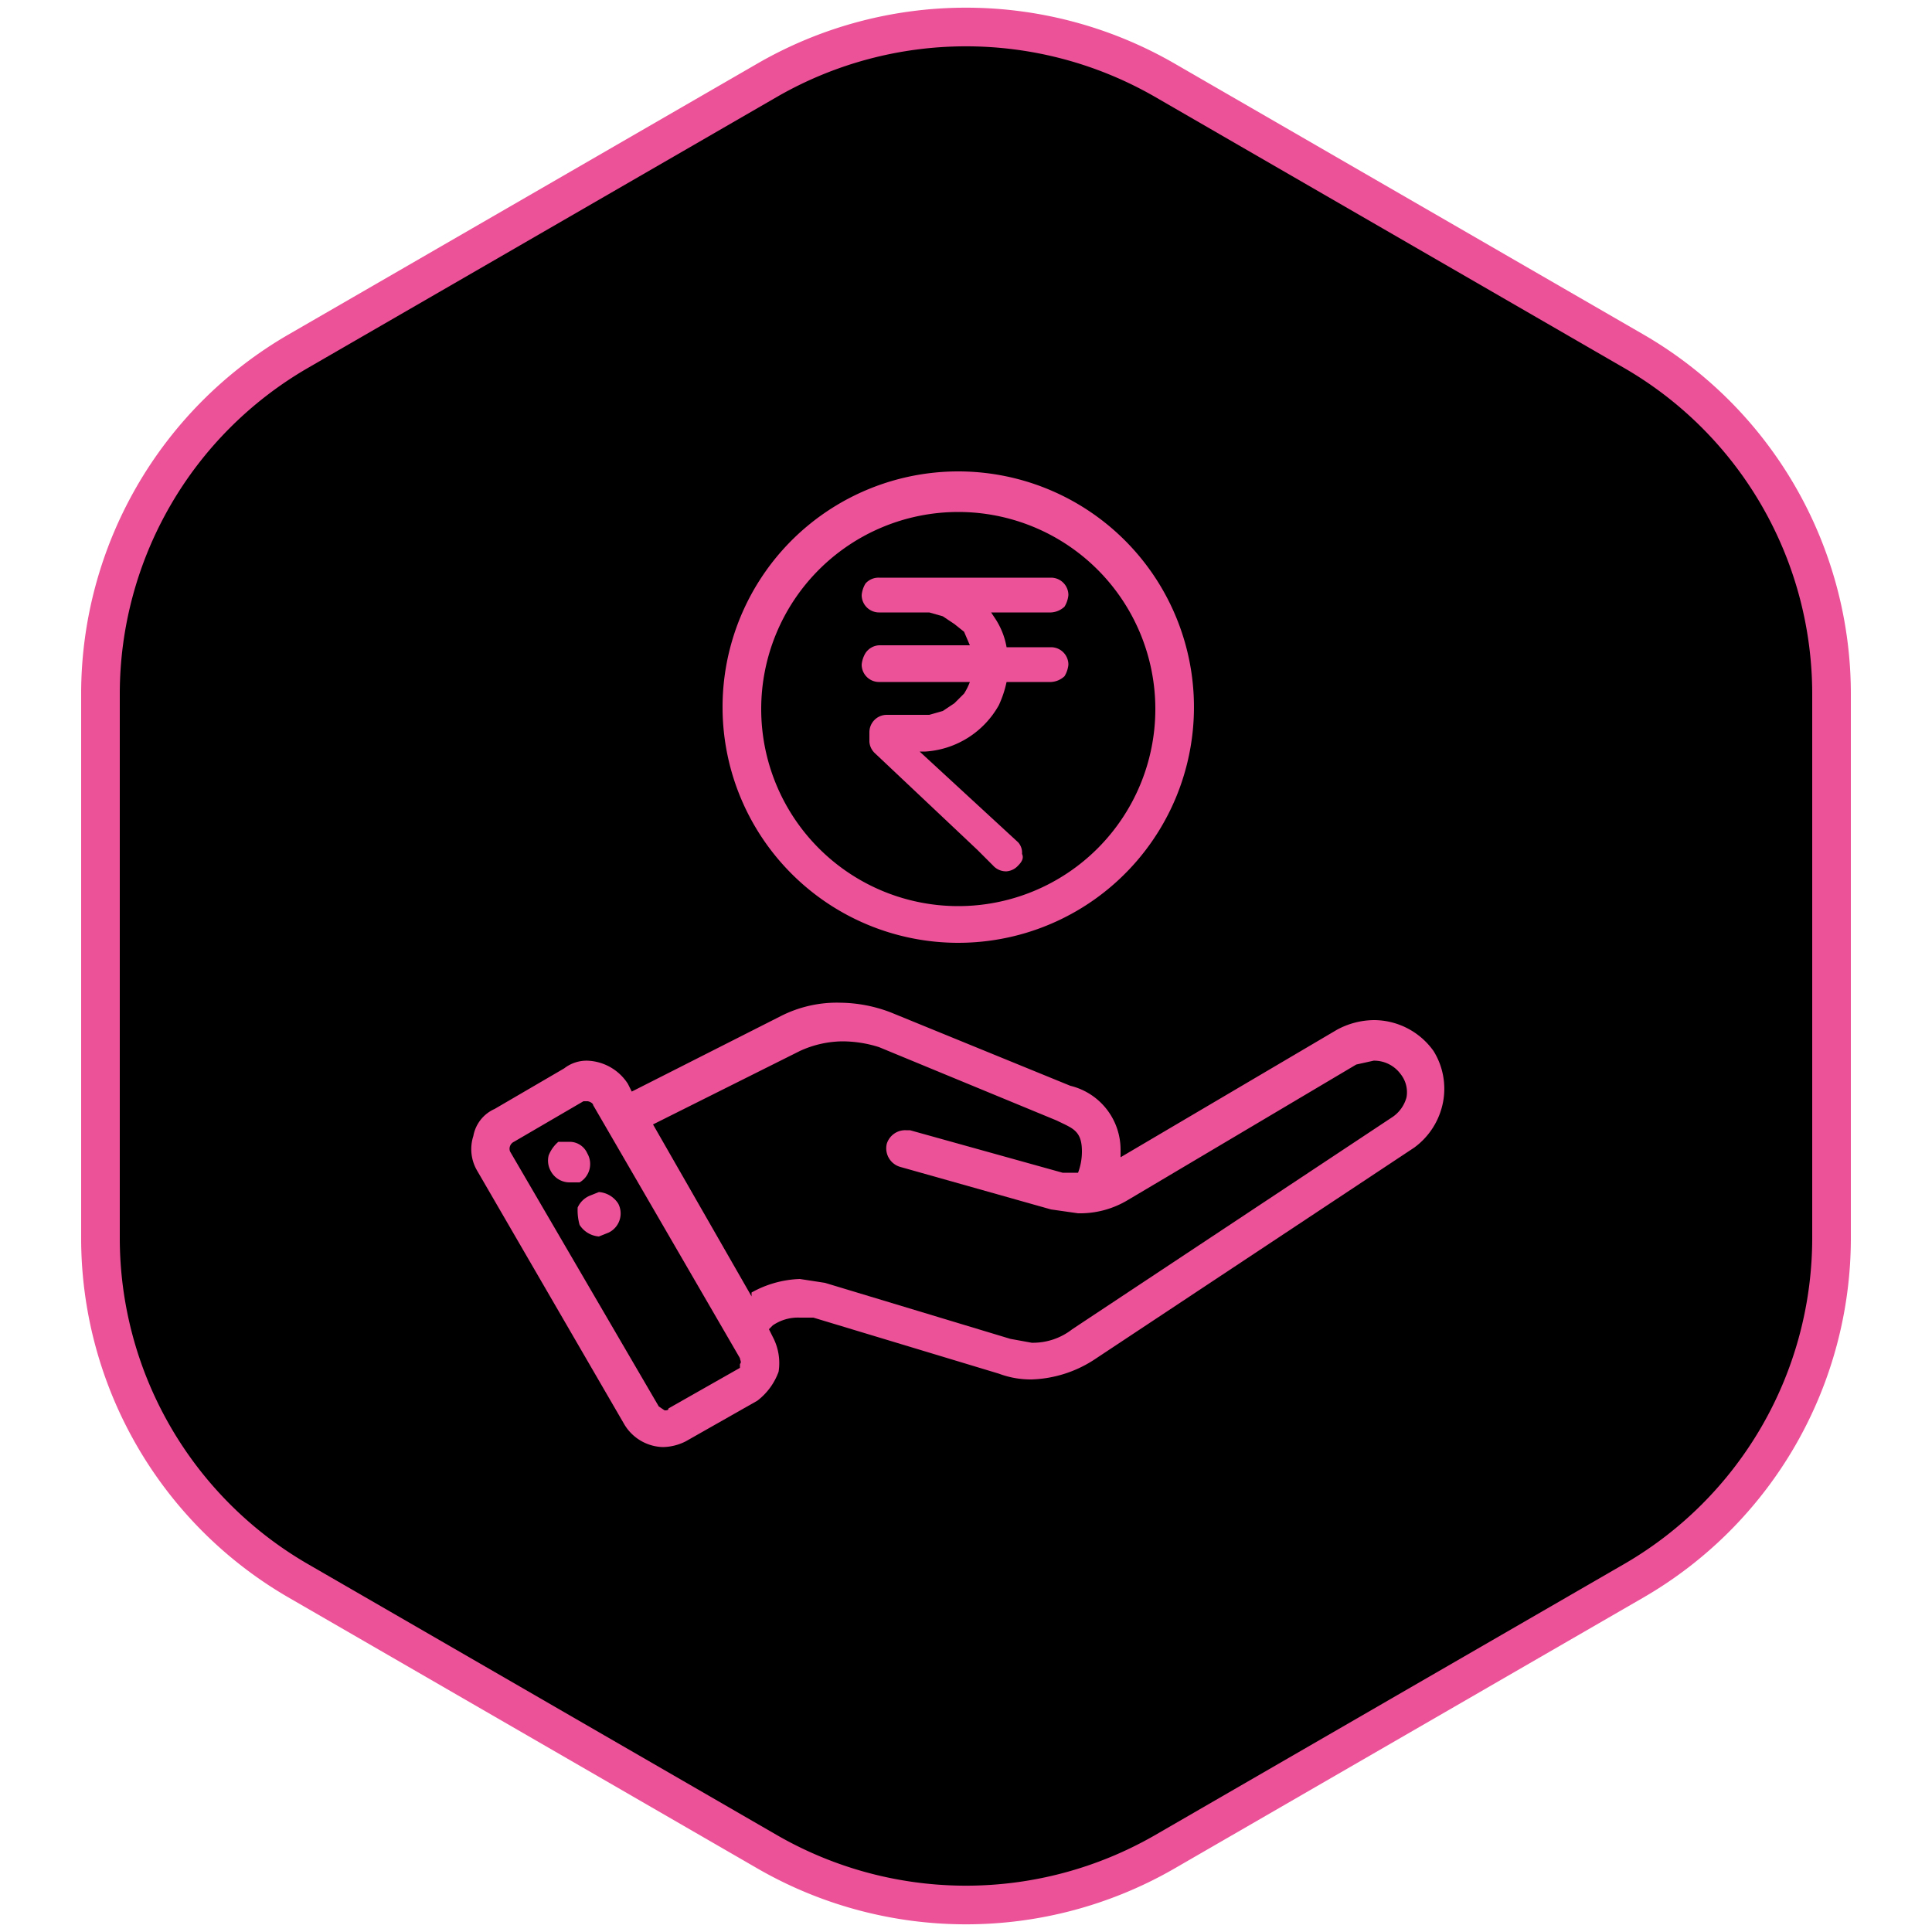
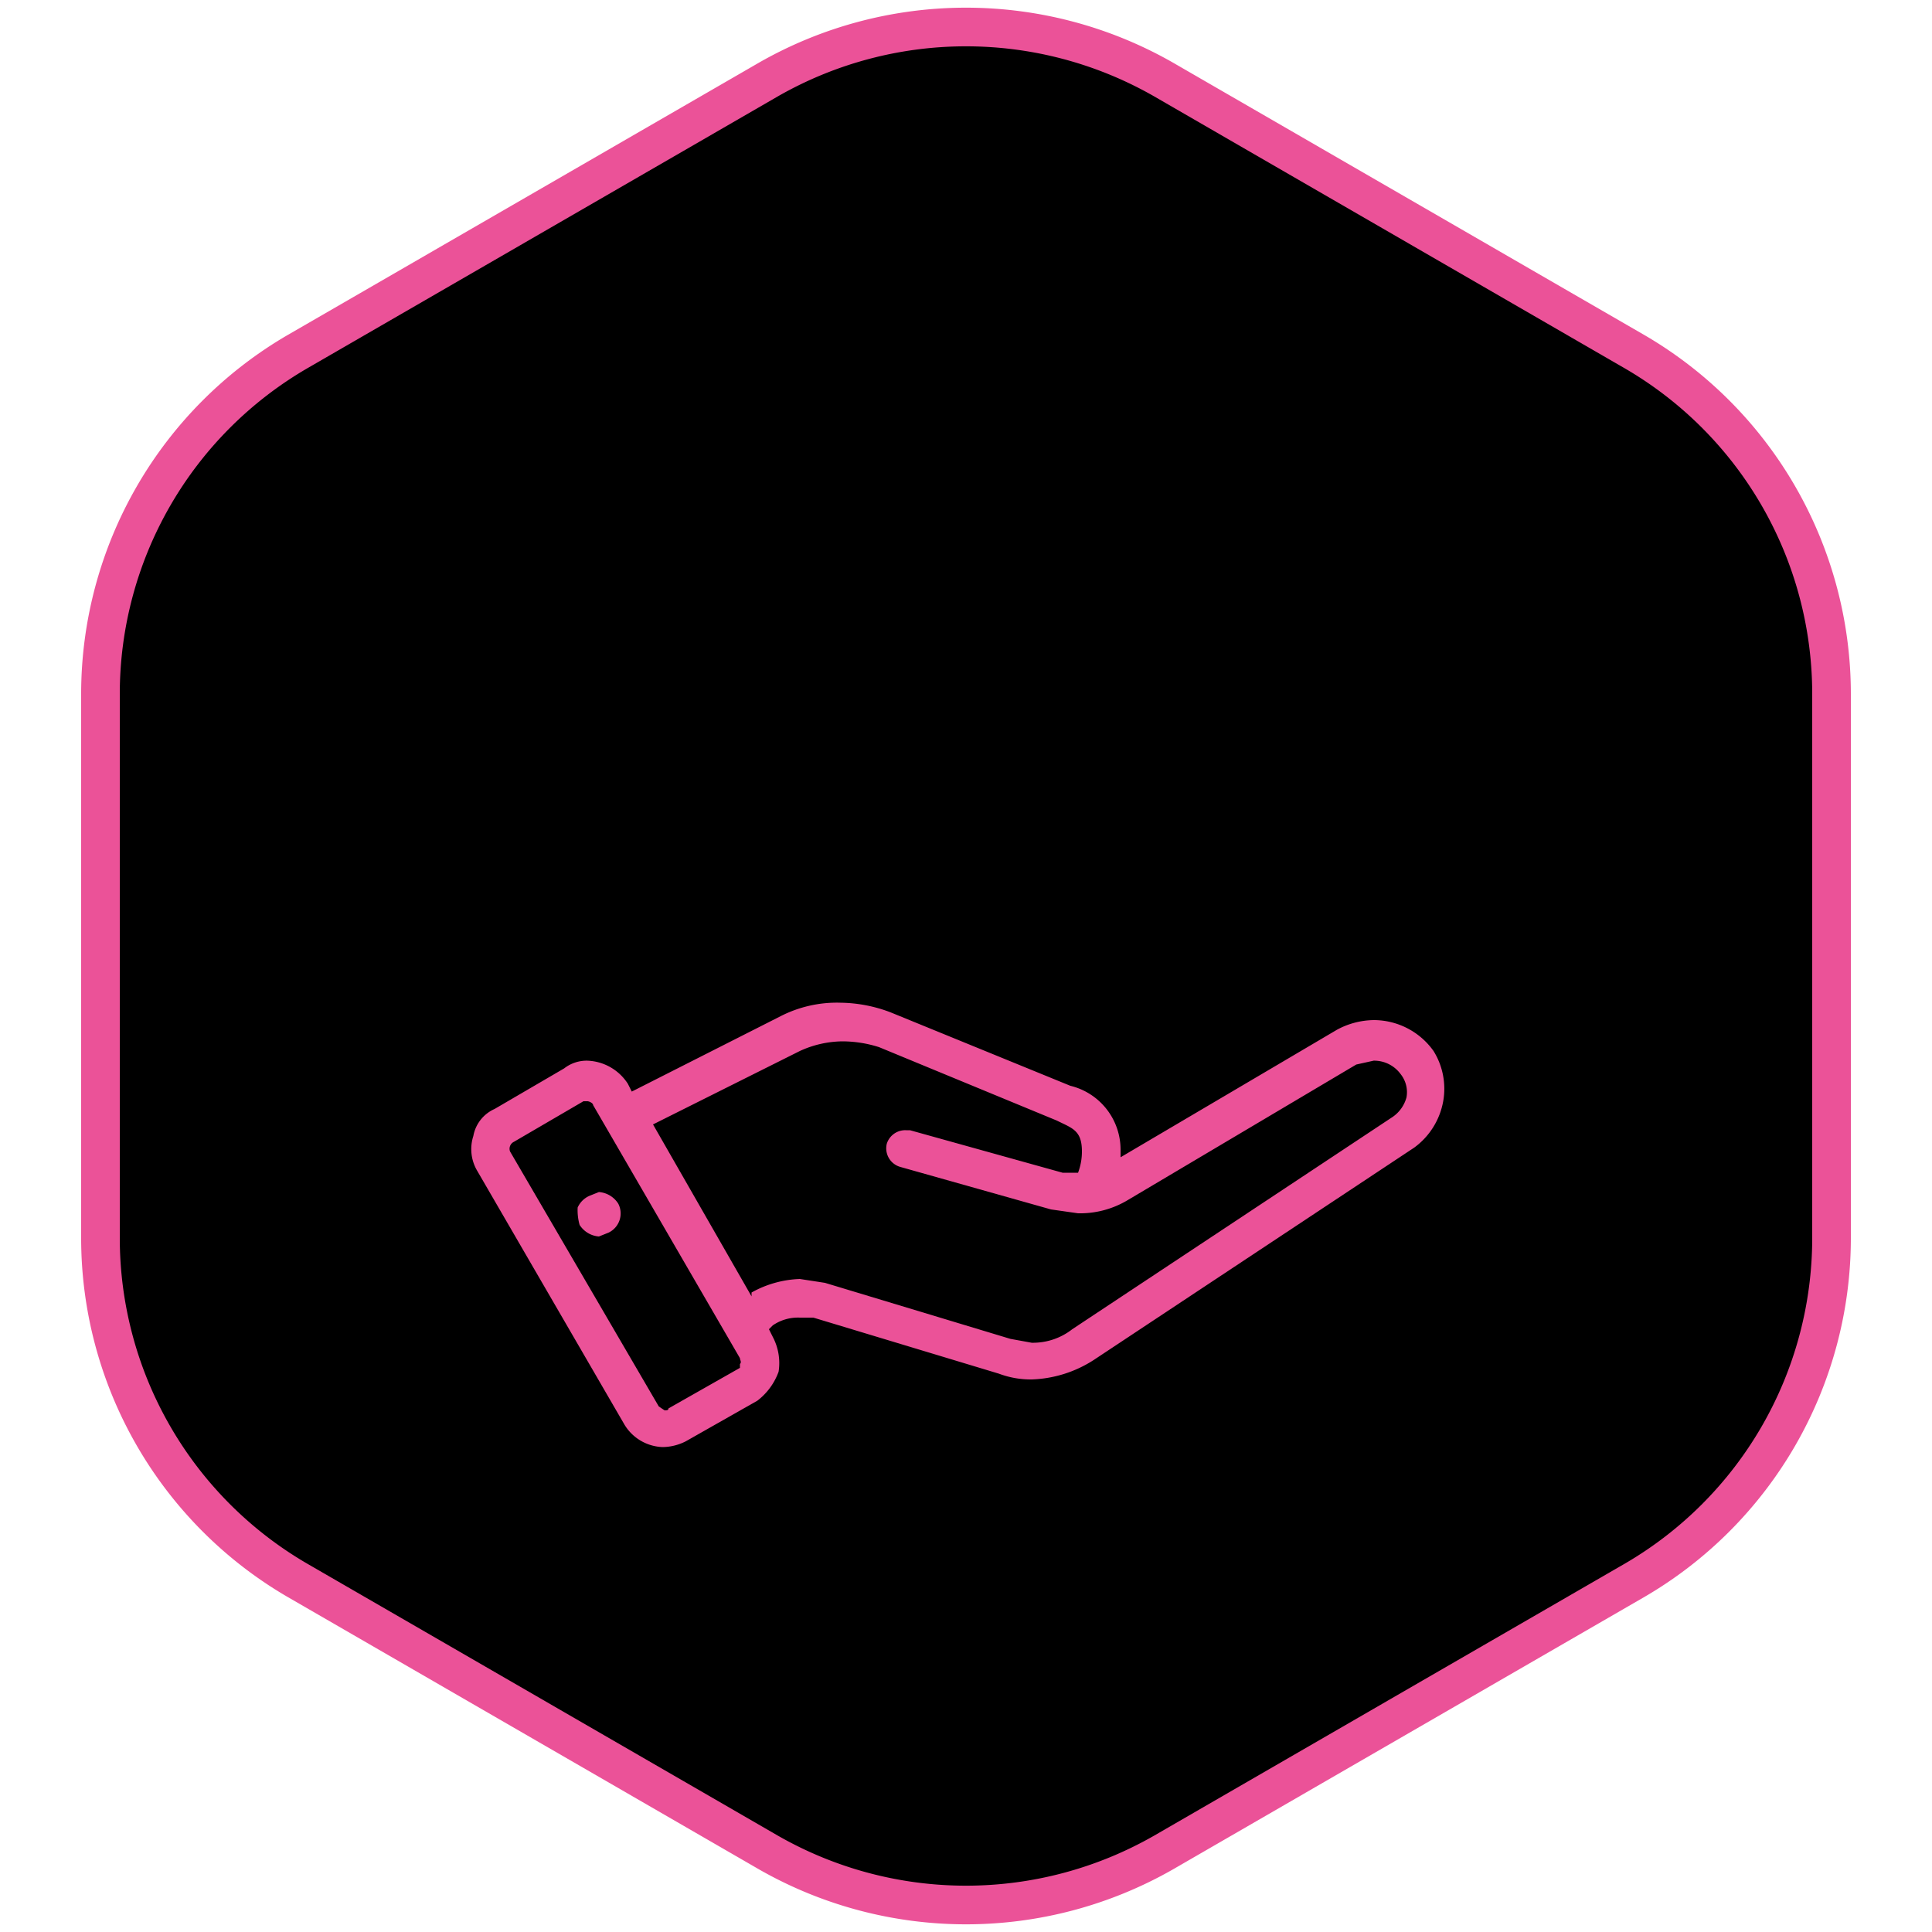
<svg xmlns="http://www.w3.org/2000/svg" viewBox="0 0 100 100">
  <path d="M39.8,4.1a20.6,20.6,0,0,1,20.4,0L84.6,18.2A20.5,20.5,0,0,1,94.8,35.9V64.1A20.5,20.5,0,0,1,84.6,81.8L60.2,95.9a20.6,20.6,0,0,1-20.4,0L15.4,81.8A20.5,20.5,0,0,1,5.2,64.1V35.9A20.5,20.5,0,0,1,15.4,18.2Z" style="stroke:#eb5298;stroke-width:2px" />
-   <path d="M49.6,48.8A12.2,12.2,0,1,0,37.4,36.7,12.2,12.2,0,0,0,49.6,48.8Zm0-22.3A10.2,10.2,0,1,1,39.4,36.7,10.2,10.2,0,0,1,49.6,26.5Z" style="fill:#eb5298" />
  <path d="M29.9,62.5a2.8,2.8,0,0,0,.1.9,1.3,1.3,0,0,0,1,.6l.5-.2a1.1,1.1,0,0,0,.5-1.5,1.3,1.3,0,0,0-1-.6l-.5.2A1.2,1.2,0,0,0,29.9,62.5Z" style="fill:#eb5298" />
-   <path d="M29.5,61.2H30a1.1,1.1,0,0,0,.4-1.5,1,1,0,0,0-.9-.6h-.6a1.8,1.8,0,0,0-.5.7,1.1,1.1,0,0,0,.1.8A1.1,1.1,0,0,0,29.5,61.2Z" style="fill:#eb5298" />
  <path d="M74.2,54.4a3.8,3.8,0,0,0-3.1-1.6,4.1,4.1,0,0,0-1.9.5L58,59.9v-.4a3.4,3.4,0,0,0-2.6-3.3l-9.3-3.8a7.5,7.5,0,0,0-2.6-.5,6.4,6.4,0,0,0-3.1.7l-7.7,3.9-.2-.4a2.6,2.6,0,0,0-2.1-1.2,1.9,1.9,0,0,0-1.2.4l-3.6,2.1a1.9,1.9,0,0,0-1.1,1.4,2.2,2.2,0,0,0,.2,1.8l7.6,13.1a2.4,2.4,0,0,0,2,1.2,2.7,2.7,0,0,0,1.2-.3l3.7-2.1A3.3,3.3,0,0,0,40.3,71a2.9,2.9,0,0,0-.3-1.8l-.2-.4.2-.2a2.3,2.3,0,0,1,1.4-.4h.7l9.6,2.9a4.7,4.7,0,0,0,1.7.3,6.3,6.3,0,0,0,3.2-1l16.6-11a3.8,3.8,0,0,0,1.5-2.4A3.7,3.7,0,0,0,74.2,54.4Zm-1.4,2.4a1.8,1.8,0,0,1-.7,1l-16.6,11a3.3,3.3,0,0,1-2.1.7l-1.1-.2-9.6-2.9-1.3-.2a5.5,5.5,0,0,0-2.5.7v.2l-5.1-8.9,7.6-3.8a5.4,5.4,0,0,1,2.2-.5,6.3,6.3,0,0,1,1.9.3L54.7,58c.8.4,1.3.5,1.3,1.6a3.1,3.1,0,0,1-.2,1.1H55l-7.9-2.2h-.2a1,1,0,0,0-1,.7,1,1,0,0,0,.7,1.2l7.8,2.2,1.4.2a4.8,4.8,0,0,0,2.6-.7l11.8-7,.9-.2a1.7,1.7,0,0,1,1.4.7A1.5,1.5,0,0,1,72.8,56.8ZM26.6,59.1,30.2,57h.2c.1,0,.3.1.3.2l7.6,13.1c0,.1.1.2,0,.3v.2l-3.7,2.1c0,.1-.1.1-.2.1l-.3-.2L26.4,59.6A.4.4,0,0,1,26.6,59.1Z" style="fill:#eb5298" />
-   <path d="M44.8,33.8a1.4,1.4,0,0,0-.2.6.9.9,0,0,0,.9.9h4.7a3.3,3.3,0,0,1-.3.6l-.5.5-.6.4-.7.2H45.9a.9.9,0,0,0-.9.9v.5a.9.9,0,0,0,.3.6L50.6,44l.8.8a.9.9,0,0,0,.7.3.9.9,0,0,0,.6-.3c.2-.2.3-.4.2-.6a.8.8,0,0,0-.2-.6l-5.1-4.7h.3a4.7,4.7,0,0,0,3.8-2.4,5.6,5.6,0,0,0,.4-1.2h2.3a1.1,1.1,0,0,0,.7-.3,1.4,1.4,0,0,0,.2-.6.9.9,0,0,0-.9-.9H52.1a3.9,3.9,0,0,0-.6-1.5l-.2-.3h3.1a1.1,1.1,0,0,0,.7-.3,1.4,1.4,0,0,0,.2-.6.9.9,0,0,0-.9-.9H45.5a.9.9,0,0,0-.7.3,1.4,1.4,0,0,0-.2.6.9.9,0,0,0,.9.9h2.6l.7.2.6.4.5.4.3.7H45.5A.9.9,0,0,0,44.8,33.8Z" style="fill:#eb5298" />
</svg>